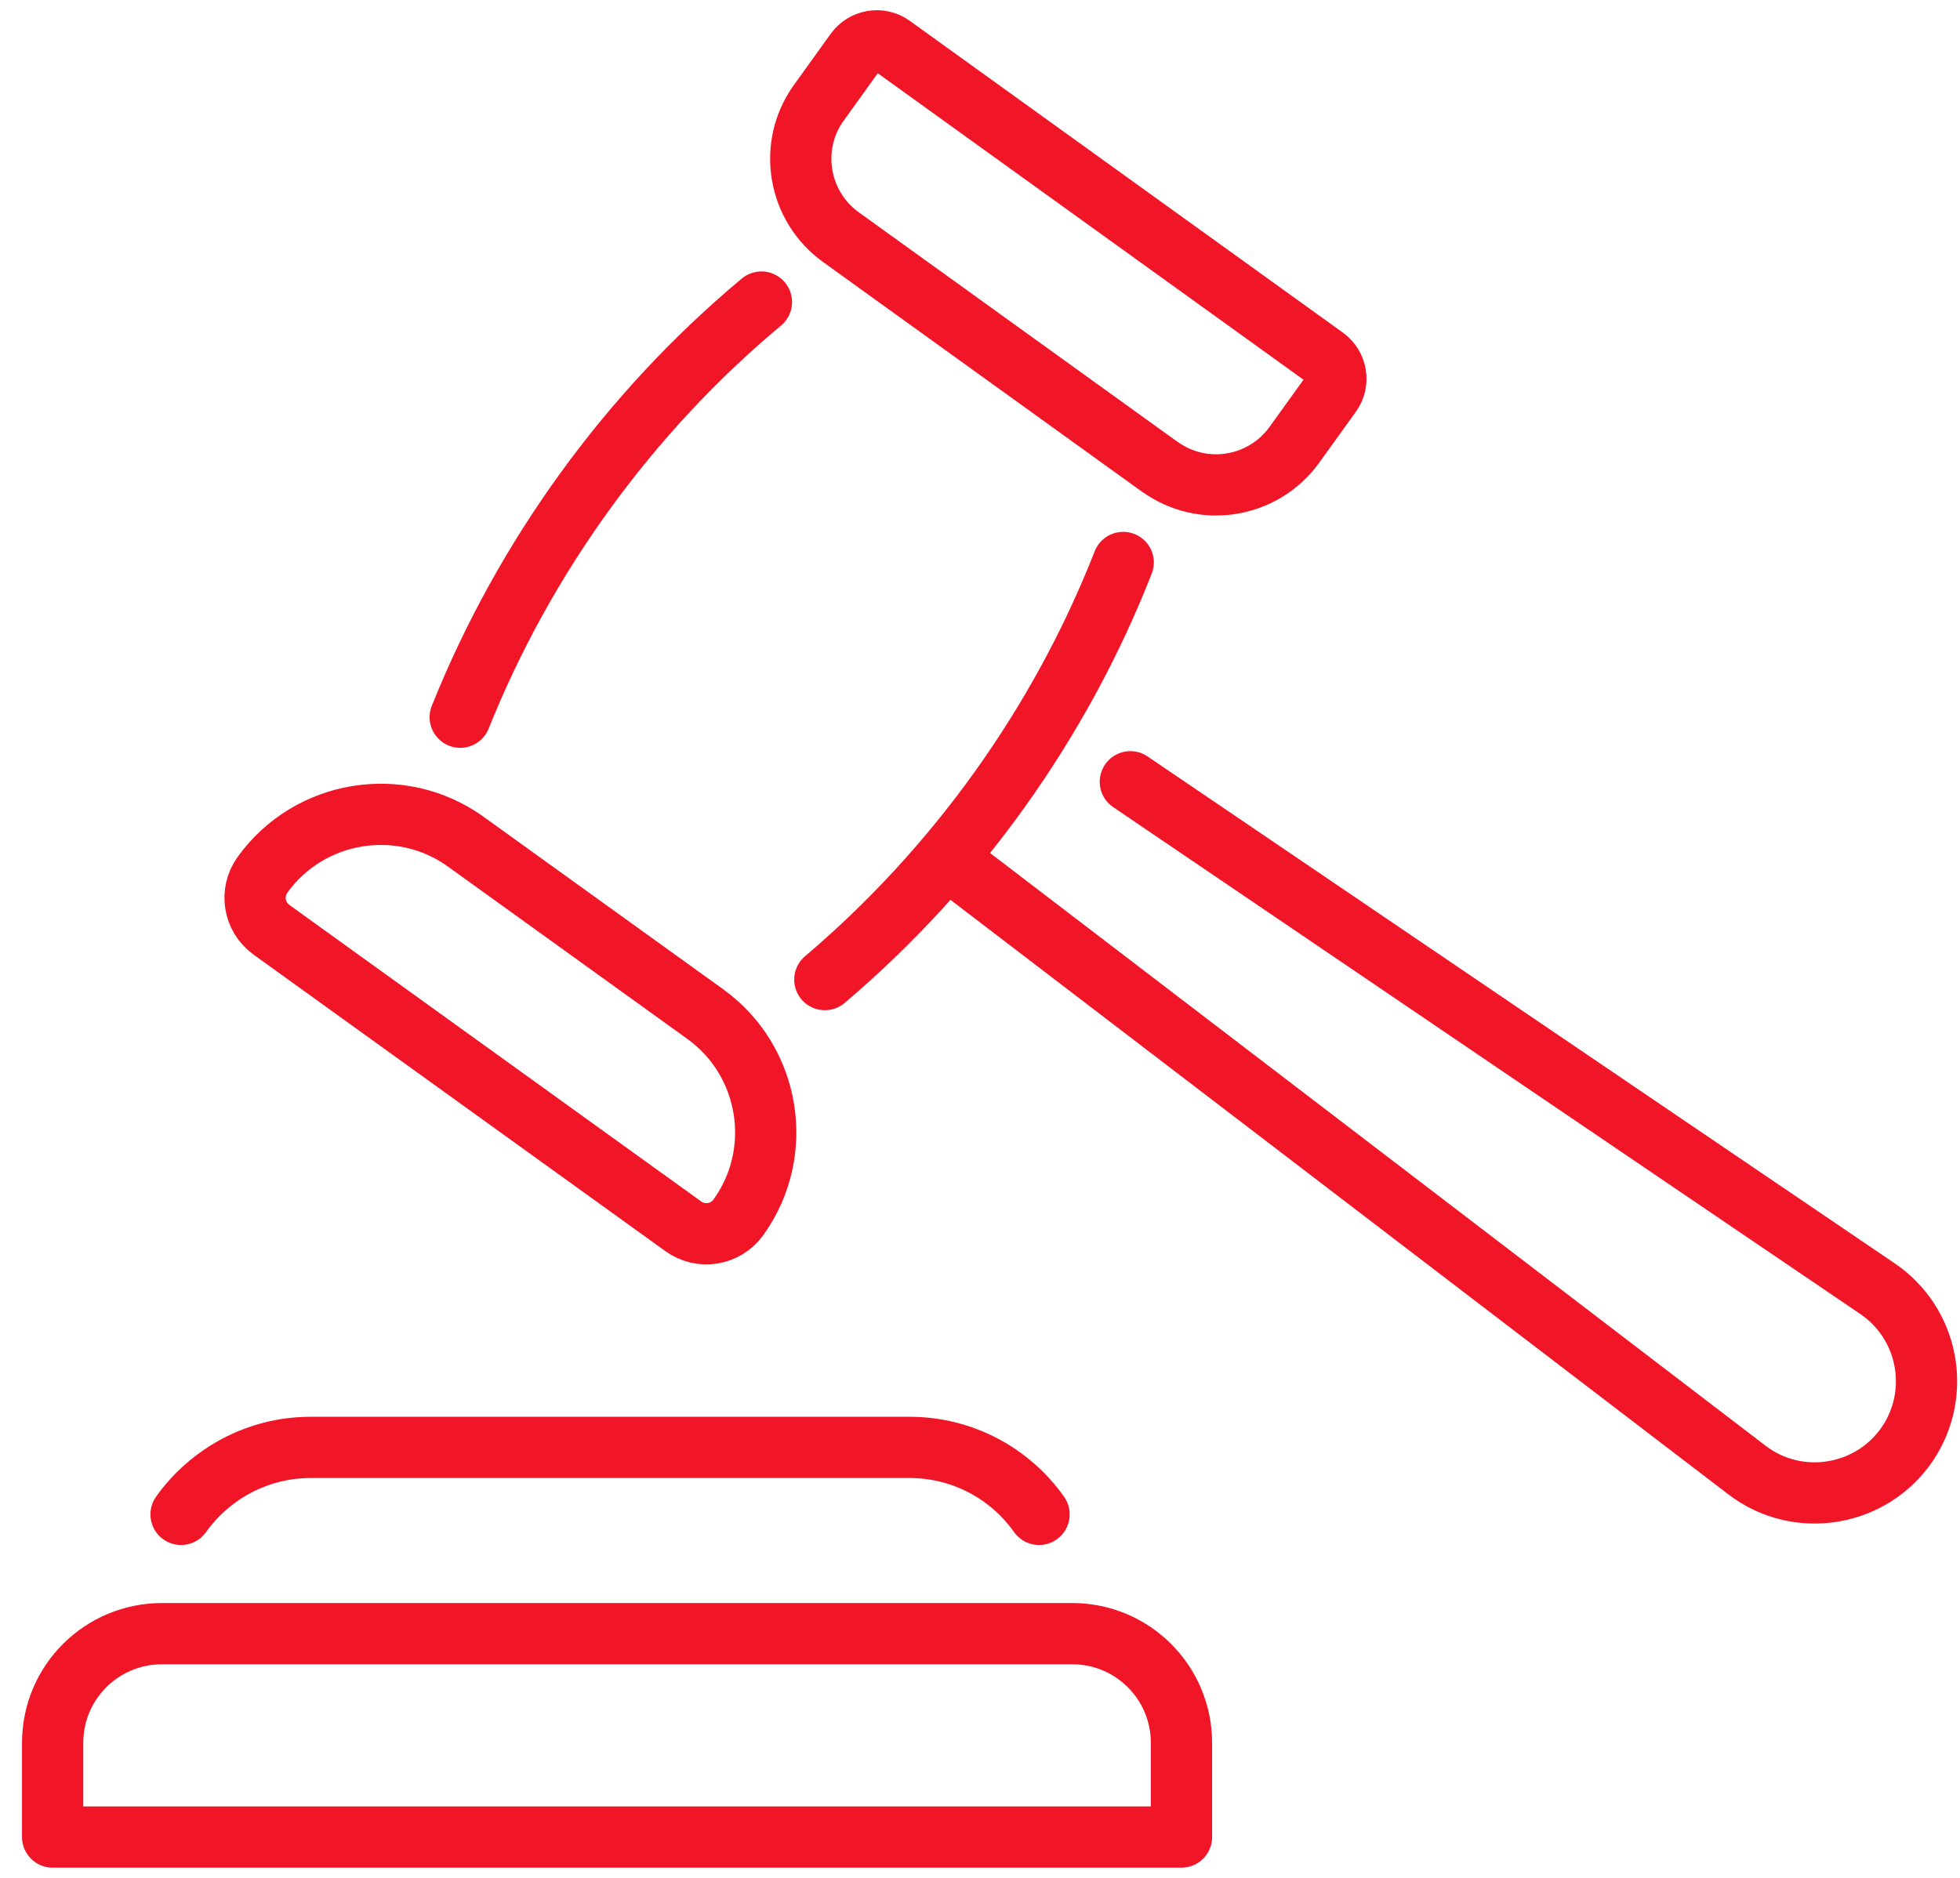
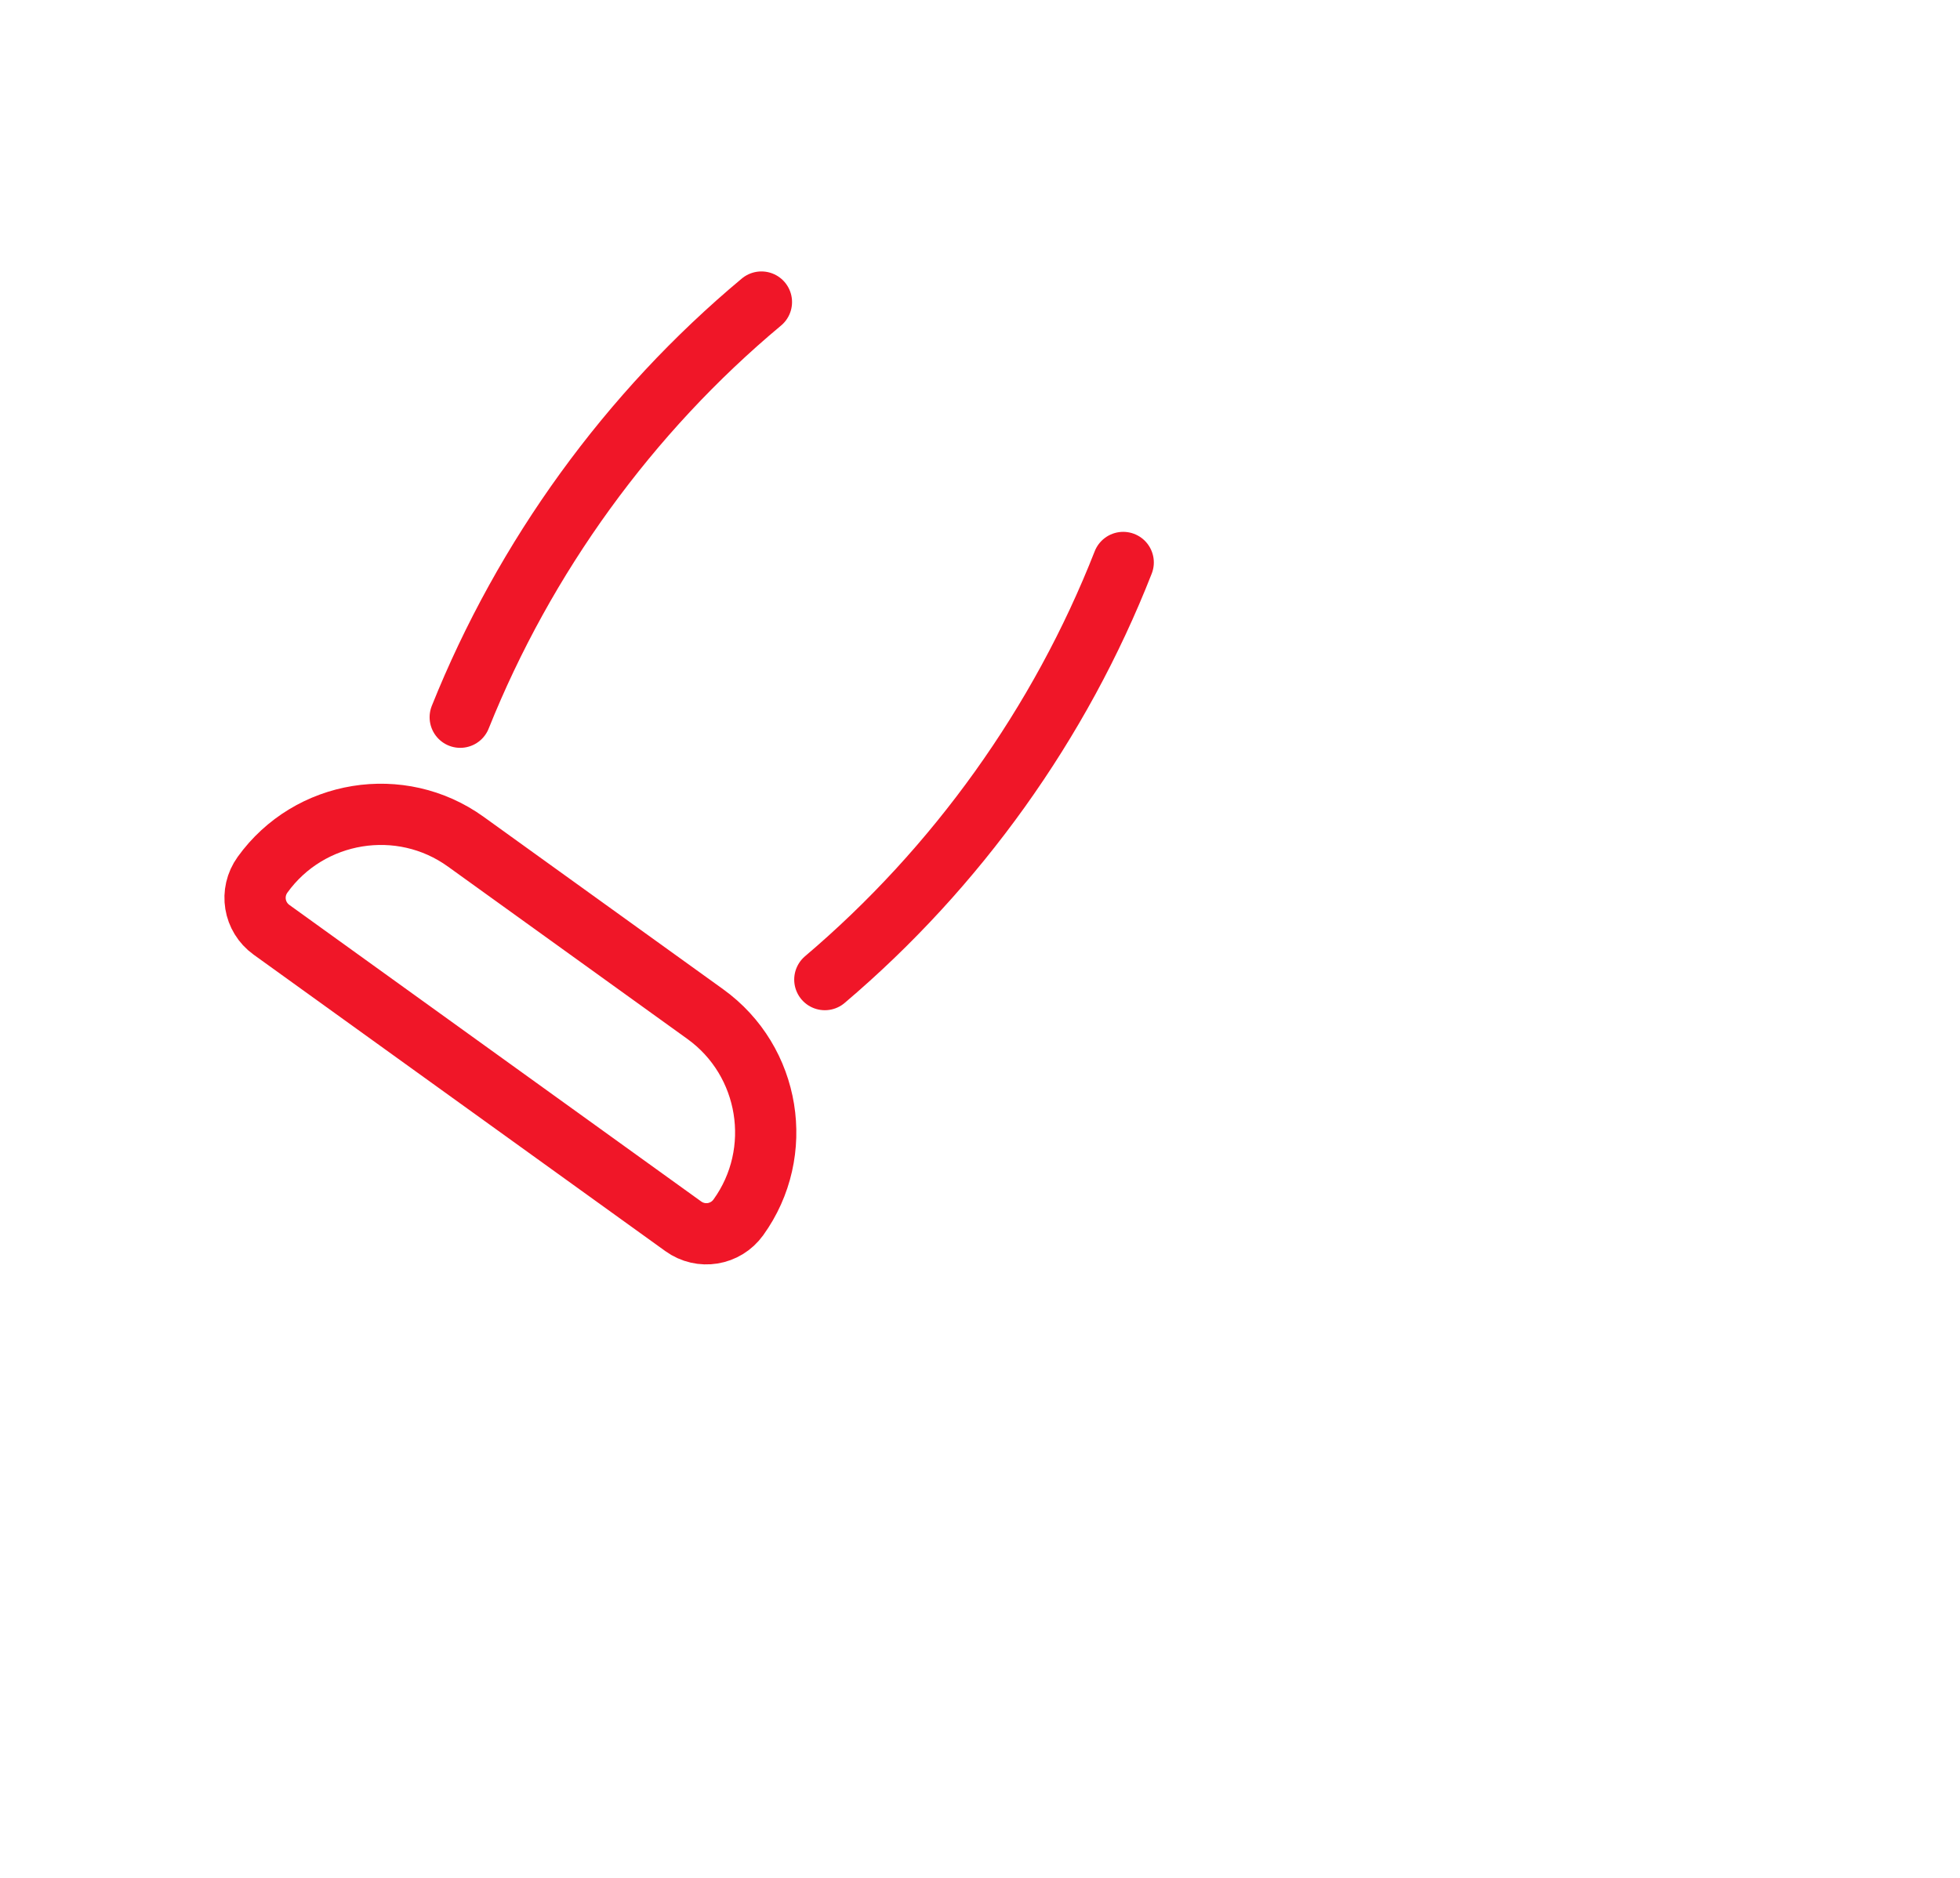
<svg xmlns="http://www.w3.org/2000/svg" width="48" height="46" viewBox="0 0 48 46" fill="none">
-   <path d="M1.289 45V42.694C1.289 41.209 2.491 40.018 3.966 40.018H26.258C27.742 40.018 28.934 41.219 28.934 42.694V45H1.289Z" stroke="#F01628" stroke-width="1.5" stroke-linecap="round" stroke-linejoin="round" />
-   <path d="M4.434 37.096C5.137 36.11 6.299 35.455 7.608 35.455H22.271C23.58 35.455 24.742 36.1 25.446 37.096" stroke="#F01628" stroke-width="1.5" stroke-linecap="round" stroke-linejoin="round" />
-   <path d="M27.682 19.15L45.978 31.566C47.229 32.416 47.551 34.106 46.721 35.356C45.842 36.665 44.035 36.968 42.784 36.011L23.247 21.075" stroke="#F01628" stroke-width="1.5" stroke-linecap="round" stroke-linejoin="round" />
  <path d="M27.507 13.778C25.964 17.715 23.424 21.261 20.2 23.996" stroke="#F01628" stroke-width="1.5" stroke-linecap="round" stroke-linejoin="round" />
  <path d="M11.271 17.569C12.844 13.642 15.404 10.105 18.647 7.399" stroke="#F01628" stroke-width="1.5" stroke-linecap="round" stroke-linejoin="round" />
  <path d="M11.407 20.618L17.273 24.842C18.866 25.99 19.23 28.226 18.083 29.819C17.769 30.255 17.169 30.353 16.733 30.039L6.65 22.777C6.214 22.463 6.116 21.863 6.43 21.427C7.577 19.834 9.814 19.47 11.407 20.618Z" stroke="#F01628" stroke-width="1.5" stroke-linecap="round" stroke-linejoin="round" />
-   <path d="M28.416 11.444L20.592 5.808C19.537 5.046 19.292 3.571 20.054 2.516L20.953 1.265C21.158 0.982 21.559 0.914 21.842 1.119L32.451 8.758C32.734 8.963 32.802 9.363 32.597 9.647L31.698 10.897C30.936 11.952 29.462 12.196 28.407 11.434L28.416 11.444Z" stroke="#F01628" stroke-width="1.5" stroke-linecap="round" stroke-linejoin="round" />
</svg>